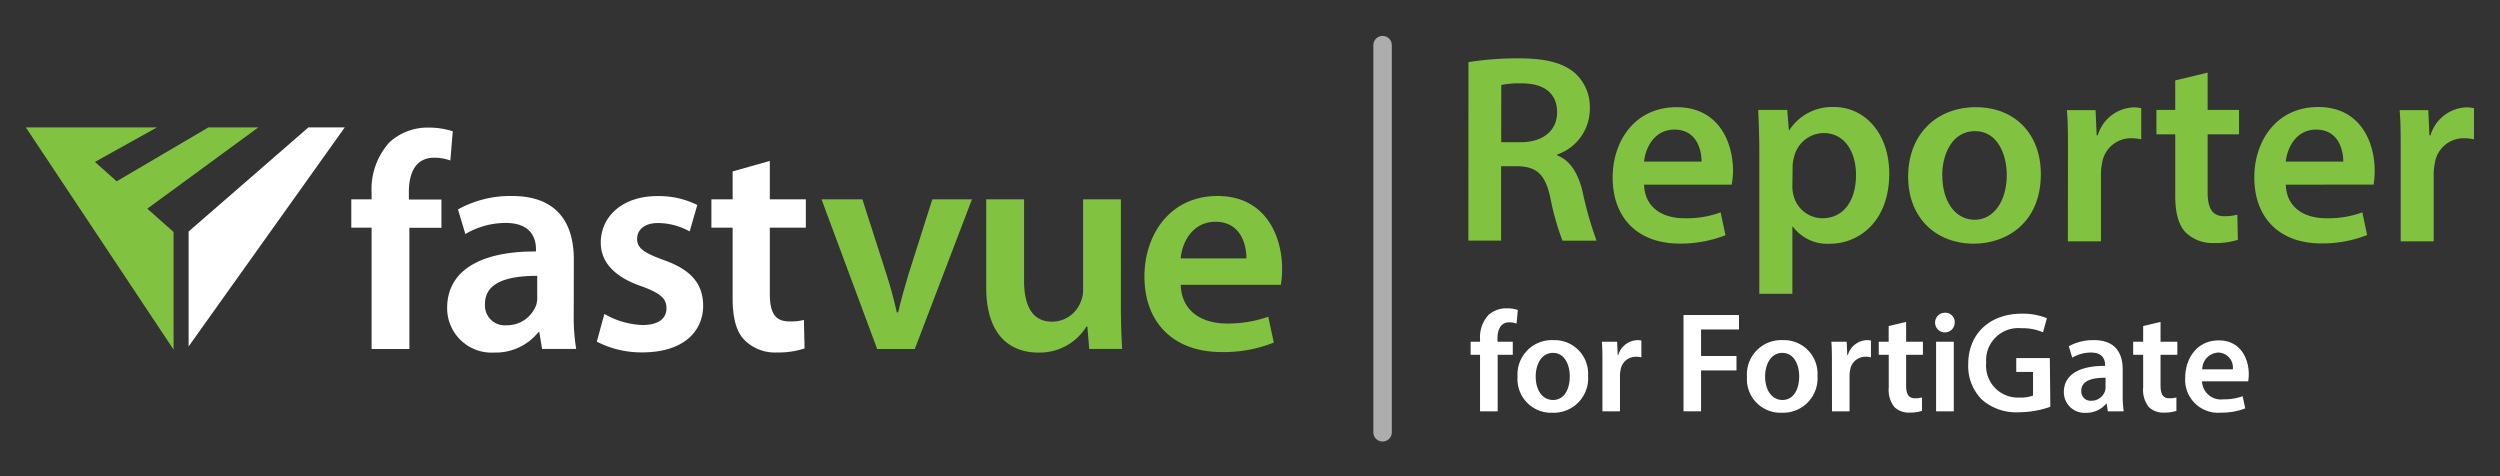
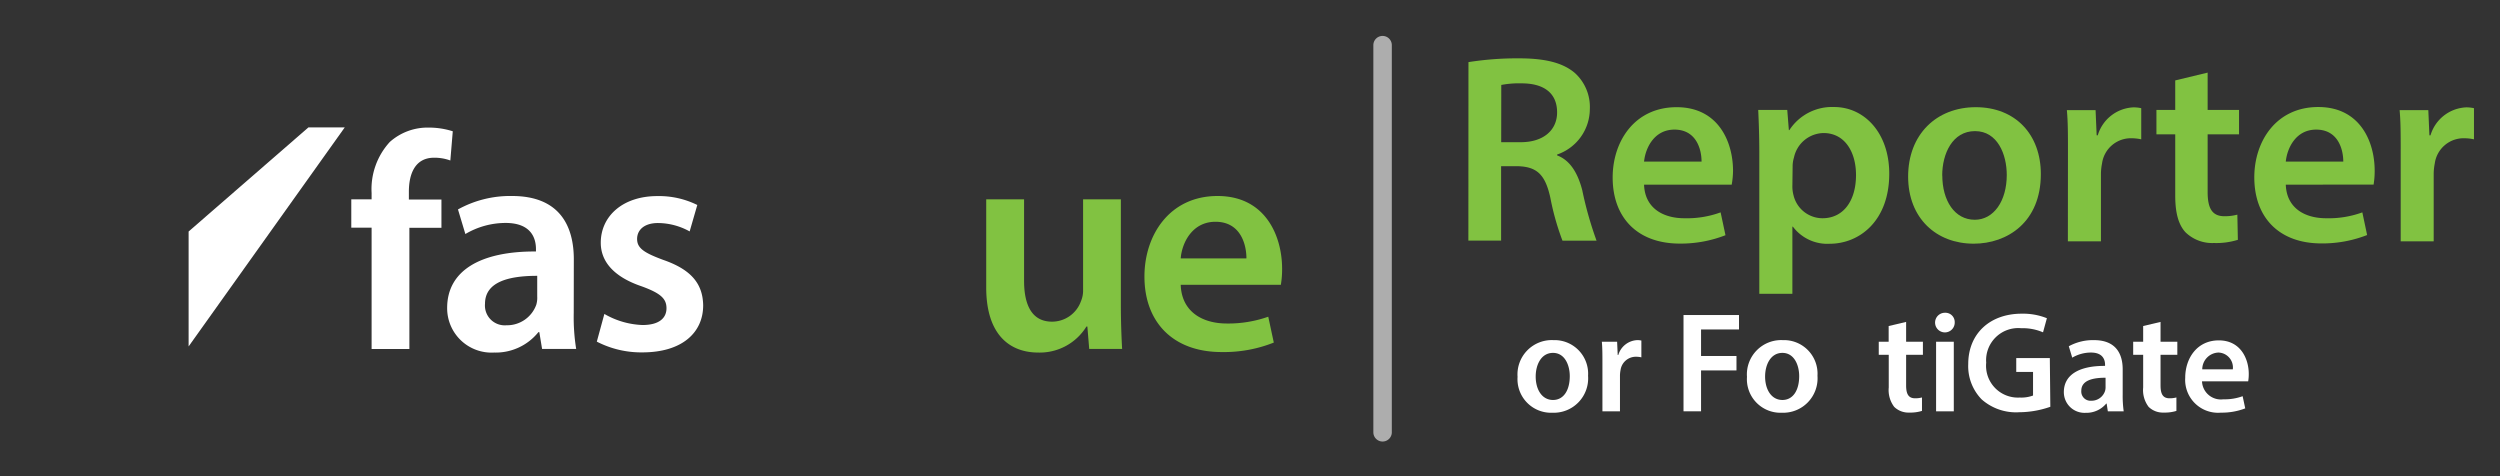
<svg xmlns="http://www.w3.org/2000/svg" id="Layer_1" data-name="Layer 1" viewBox="0 0 297.83 56.75">
  <rect x="0" y="0" width="297.83" height="56.75" fill="#333333" stroke="none" />
  <defs>
    <style>.cls-1{fill:#fff;}.cls-2{fill:#81c241;}.cls-3{fill:#adadad;}</style>
  </defs>
  <title>Artboard 1</title>
  <path class="cls-1" d="M44.27,41.58V27.12H41.85V23.75h2.42V23a8.32,8.32,0,0,1,2.16-6.08,6.75,6.75,0,0,1,4.65-1.72,9.35,9.35,0,0,1,2.86.44l-.29,3.48a5.45,5.45,0,0,0-1.94-.33c-2.23,0-3,1.87-3,4.06v.92h3.88v3.37H48.77V41.58Z" />
  <path class="cls-1" d="M68.35,37.29a23.93,23.93,0,0,0,.29,4.28H64.58l-.33-2h-.11A6.52,6.52,0,0,1,58.87,42a5.29,5.29,0,0,1-5.6-5.31c0-4.47,4-6.77,10.58-6.73v-.29c0-1.17-.47-3.11-3.62-3.11a9.44,9.44,0,0,0-4.79,1.32l-.88-2.93A12.83,12.83,0,0,1,61,23.35c5.71,0,7.36,3.62,7.36,7.54ZM64,32.86c-3.18,0-6.22.62-6.22,3.33a2.36,2.36,0,0,0,2.56,2.56,3.7,3.7,0,0,0,3.55-2.45,3,3,0,0,0,.11-1Z" />
  <path class="cls-1" d="M72,37.4a9.72,9.72,0,0,0,4.54,1.32c2,0,2.86-.84,2.86-2s-.73-1.79-2.93-2.6c-3.48-1.17-4.9-3.07-4.9-5.2,0-3.15,2.6-5.56,6.74-5.56a10.28,10.28,0,0,1,4.76,1.06l-.91,3.15a7.87,7.87,0,0,0-3.77-1c-1.61,0-2.49.8-2.49,1.9s.84,1.65,3.11,2.49c3.26,1.13,4.72,2.78,4.76,5.42,0,3.26-2.53,5.6-7.25,5.6A11.53,11.53,0,0,1,71.1,40.7Z" />
-   <path class="cls-1" d="M91.71,19.17v4.58H96v3.37H91.71V35c0,2.2.59,3.29,2.31,3.29a5.79,5.79,0,0,0,1.75-.18l.08,3.4a9.87,9.87,0,0,1-3.26.48,5.16,5.16,0,0,1-3.88-1.46c-1-1-1.43-2.67-1.43-5V27.12H84.75V23.75h2.53V20.42Z" />
-   <path class="cls-2" d="M102.74,23.75l2.89,9c.51,1.57.88,3,1.21,4.47H107c.33-1.46.73-2.86,1.21-4.47l2.86-9h4.72l-6.81,17.83H104.5L97.87,23.75Z" />
  <path class="cls-2" d="M133.53,36.23c0,2.12.07,3.88.15,5.34h-3.92l-.22-2.67h-.11A6.53,6.53,0,0,1,123.68,42c-3.22,0-6.19-1.94-6.19-7.76V23.75H122v9.7c0,3,1,4.87,3.33,4.87a3.66,3.66,0,0,0,3.44-2.42,3.24,3.24,0,0,0,.26-1.39V23.75h4.5Z" />
  <path class="cls-2" d="M140.66,33.93c.11,3.22,2.6,4.61,5.49,4.61a14.35,14.35,0,0,0,4.94-.81l.66,3.08a16,16,0,0,1-6.22,1.13c-5.78,0-9.19-3.55-9.19-9,0-4.94,3-9.59,8.71-9.59s7.69,4.76,7.69,8.67a11.09,11.09,0,0,1-.15,1.91Zm7.83-3.15c0-1.65-.69-4.36-3.69-4.36-2.78,0-4,2.53-4.14,4.36Z" />
  <polygon class="cls-1" points="22.47 41.27 41.07 15.18 36.74 15.18 22.47 27.58 22.47 41.27" />
-   <polygon class="cls-2" points="20.68 27.64 17.55 24.86 30.77 15.18 24.82 15.18 13.9 21.6 11.31 19.29 18.69 15.18 3.08 15.18 20.68 41.65 20.68 27.64" />
  <path class="cls-3" d="M163.61,5.38V51.5a1.1,1.1,0,0,0,2.2,0V5.38a1.1,1.1,0,0,0-2.2,0Z" />
  <path class="cls-2" d="M174.94,7.4a37.32,37.32,0,0,1,6-.45c3.1,0,5.22.51,6.66,1.73A5.46,5.46,0,0,1,189.4,13a5.75,5.75,0,0,1-3.9,5.41v.1c1.54.58,2.46,2.08,3,4.16a43,43,0,0,0,1.7,6h-4.06a30.49,30.49,0,0,1-1.44-5.09c-.61-2.82-1.63-3.71-3.87-3.78h-2v8.86h-3.9Zm3.9,9.54h2.34c2.66,0,4.32-1.41,4.32-3.55,0-2.37-1.66-3.46-4.22-3.46a11.3,11.3,0,0,0-2.43.19Z" />
  <path class="cls-2" d="M195.86,22c.1,2.82,2.3,4,4.8,4a11.7,11.7,0,0,0,4.32-.7l.58,2.72a14.67,14.67,0,0,1-5.44,1c-5.06,0-8-3.1-8-7.87,0-4.32,2.62-8.38,7.62-8.38s6.72,4.16,6.72,7.58A9.74,9.74,0,0,1,206.3,22Zm6.85-2.75c0-1.44-.61-3.81-3.23-3.81-2.43,0-3.46,2.21-3.62,3.81Z" />
  <path class="cls-2" d="M209.59,18.28c0-2-.06-3.71-.13-5.18h3.46l.19,2.4h.06a6.07,6.07,0,0,1,5.34-2.75c3.58,0,6.56,3.07,6.56,7.94,0,5.63-3.55,8.35-7.1,8.35A5.12,5.12,0,0,1,213.59,27h-.06V35h-3.94Zm3.94,3.87a4,4,0,0,0,.13,1.09A3.56,3.56,0,0,0,217.11,26c2.5,0,4-2.08,4-5.15,0-2.75-1.34-5-3.87-5a3.67,3.67,0,0,0-3.52,2.91,3.55,3.55,0,0,0-.16,1Z" />
  <path class="cls-2" d="M243.13,20.74c0,5.73-4,8.29-8,8.29-4.42,0-7.81-3-7.81-8s3.36-8.26,8.06-8.26S243.13,16,243.13,20.74Zm-11.74.16c0,3,1.47,5.28,3.87,5.28,2.24,0,3.81-2.21,3.81-5.34,0-2.43-1.09-5.22-3.78-5.22S231.38,18.31,231.38,20.9Z" />
  <path class="cls-2" d="M246.36,18.12c0-2.11,0-3.62-.13-5h3.42l.13,3h.13a4.65,4.65,0,0,1,4.25-3.33,4.14,4.14,0,0,1,.93.1v3.71a5.49,5.49,0,0,0-1.15-.13,3.47,3.47,0,0,0-3.52,3,6.72,6.72,0,0,0-.13,1.22v8.06h-3.94Z" />
  <path class="cls-2" d="M263,8.65V13.1h3.74V16H263v6.88c0,1.89.51,2.88,2,2.88a5.8,5.8,0,0,0,1.54-.19l.06,3a8.63,8.63,0,0,1-2.85.38,4.56,4.56,0,0,1-3.39-1.28c-.83-.9-1.22-2.3-1.22-4.35V16h-2.24V13.1h2.24V9.58Z" />
  <path class="cls-2" d="M272.31,22c.1,2.82,2.3,4,4.8,4a11.7,11.7,0,0,0,4.32-.7L282,28a14.67,14.67,0,0,1-5.44,1c-5.06,0-8-3.1-8-7.87,0-4.32,2.62-8.38,7.62-8.38s6.72,4.16,6.72,7.58a9.74,9.74,0,0,1-.13,1.66Zm6.85-2.75c0-1.44-.61-3.81-3.23-3.81-2.43,0-3.46,2.21-3.62,3.81Z" />
  <path class="cls-2" d="M286,18.12c0-2.11,0-3.62-.13-5h3.42l.13,3h.13a4.65,4.65,0,0,1,4.25-3.33,4.14,4.14,0,0,1,.93.1v3.71a5.49,5.49,0,0,0-1.15-.13,3.47,3.47,0,0,0-3.52,3,6.72,6.72,0,0,0-.13,1.22v8.06H286Z" />
-   <path class="cls-1" d="M176.32,49V42.27H175.2V40.71h1.12v-.36a3.87,3.87,0,0,1,1-2.82,3.16,3.16,0,0,1,2.16-.8,4.05,4.05,0,0,1,1.34.2l-.15,1.62a2.43,2.43,0,0,0-.88-.15c-1,0-1.39.87-1.39,1.89v.42h1.82v1.56h-1.8V49Z" />
  <path class="cls-1" d="M189.19,44.77a4.1,4.1,0,0,1-4.25,4.4,4,4,0,0,1-4.15-4.27,4.09,4.09,0,0,1,4.28-4.38A4,4,0,0,1,189.19,44.77Zm-6.24.08c0,1.6.78,2.8,2.06,2.8s2-1.17,2-2.84c0-1.29-.58-2.77-2-2.77S182.95,43.48,182.95,44.86Z" />
  <path class="cls-1" d="M190.9,43.38c0-1.12,0-1.92-.07-2.67h1.82l.07,1.58h.07a2.47,2.47,0,0,1,2.26-1.77,2.19,2.19,0,0,1,.49.05v2a2.9,2.9,0,0,0-.61-.07,1.84,1.84,0,0,0-1.87,1.58,3.67,3.67,0,0,0-.07.65V49H190.9Z" />
  <path class="cls-1" d="M200.56,37.53h6.61v1.72h-4.52v3.16h4.22v1.72h-4.22V49h-2.09Z" />
  <path class="cls-1" d="M216.52,44.77a4.1,4.1,0,0,1-4.25,4.4,4,4,0,0,1-4.15-4.27,4.09,4.09,0,0,1,4.28-4.38A4,4,0,0,1,216.52,44.77Zm-6.24.08c0,1.6.78,2.8,2.06,2.8s2-1.17,2-2.84c0-1.29-.58-2.77-2-2.77S210.28,43.48,210.28,44.86Z" />
-   <path class="cls-1" d="M218.24,43.38c0-1.12,0-1.92-.07-2.67H220l.07,1.58h.07a2.47,2.47,0,0,1,2.26-1.77,2.19,2.19,0,0,1,.49.05v2a2.9,2.9,0,0,0-.61-.07,1.84,1.84,0,0,0-1.87,1.58,3.67,3.67,0,0,0-.07.65V49h-2.09Z" />
  <path class="cls-1" d="M227.08,38.35v2.36h2v1.56h-2v3.65c0,1,.27,1.53,1.07,1.53a3.1,3.1,0,0,0,.82-.1l0,1.6a4.59,4.59,0,0,1-1.51.2,2.42,2.42,0,0,1-1.8-.68,3.3,3.3,0,0,1-.65-2.31V42.27h-1.19V40.71H225V38.84Z" />
  <path class="cls-1" d="M232.87,38.4a1.17,1.17,0,1,1-1.17-1.14A1.11,1.11,0,0,1,232.87,38.4ZM230.65,49V40.71h2.11V49Z" />
  <path class="cls-1" d="M244.26,48.46a11.33,11.33,0,0,1-3.69.65,6.17,6.17,0,0,1-4.49-1.53,5.67,5.67,0,0,1-1.6-4.21c0-3.62,2.58-6,6.37-6a7.61,7.61,0,0,1,3,.54l-.46,1.68a6.16,6.16,0,0,0-2.6-.49,3.83,3.83,0,0,0-4.17,4.11,3.79,3.79,0,0,0,4,4.15,4,4,0,0,0,1.58-.24V44.31h-2V42.66h4Z" />
  <path class="cls-1" d="M251.11,49l-.14-.92h-.05a3.07,3.07,0,0,1-2.45,1.1,2.46,2.46,0,0,1-2.6-2.46c0-2.09,1.85-3.15,4.91-3.13v-.14c0-.54-.22-1.45-1.68-1.45a4.38,4.38,0,0,0-2.23.61l-.41-1.36a6,6,0,0,1,3-.73c2.65,0,3.42,1.68,3.42,3.48v3a13.28,13.28,0,0,0,.12,2Zm-.27-4c-1.48,0-2.89.29-2.89,1.55a1.1,1.1,0,0,0,1.19,1.19,1.69,1.69,0,0,0,1.63-1.14,1.51,1.51,0,0,0,.07-.46Z" />
  <path class="cls-1" d="M257.39,38.35v2.36h2v1.56h-2v3.65c0,1,.27,1.53,1.07,1.53a3.1,3.1,0,0,0,.82-.1l0,1.6a4.59,4.59,0,0,1-1.51.2,2.42,2.42,0,0,1-1.8-.68,3.3,3.3,0,0,1-.65-2.31V42.27h-1.19V40.71h1.19V38.84Z" />
  <path class="cls-1" d="M262.33,45.43a2.25,2.25,0,0,0,2.55,2.14,6.22,6.22,0,0,0,2.29-.37l.31,1.45a7.79,7.79,0,0,1-2.89.51A3.92,3.92,0,0,1,260.33,45c0-2.29,1.39-4.45,4-4.45s3.57,2.21,3.57,4a5.24,5.24,0,0,1-.07.88ZM266,44a1.78,1.78,0,0,0-1.72-2,2,2,0,0,0-1.92,2Z" />
</svg>